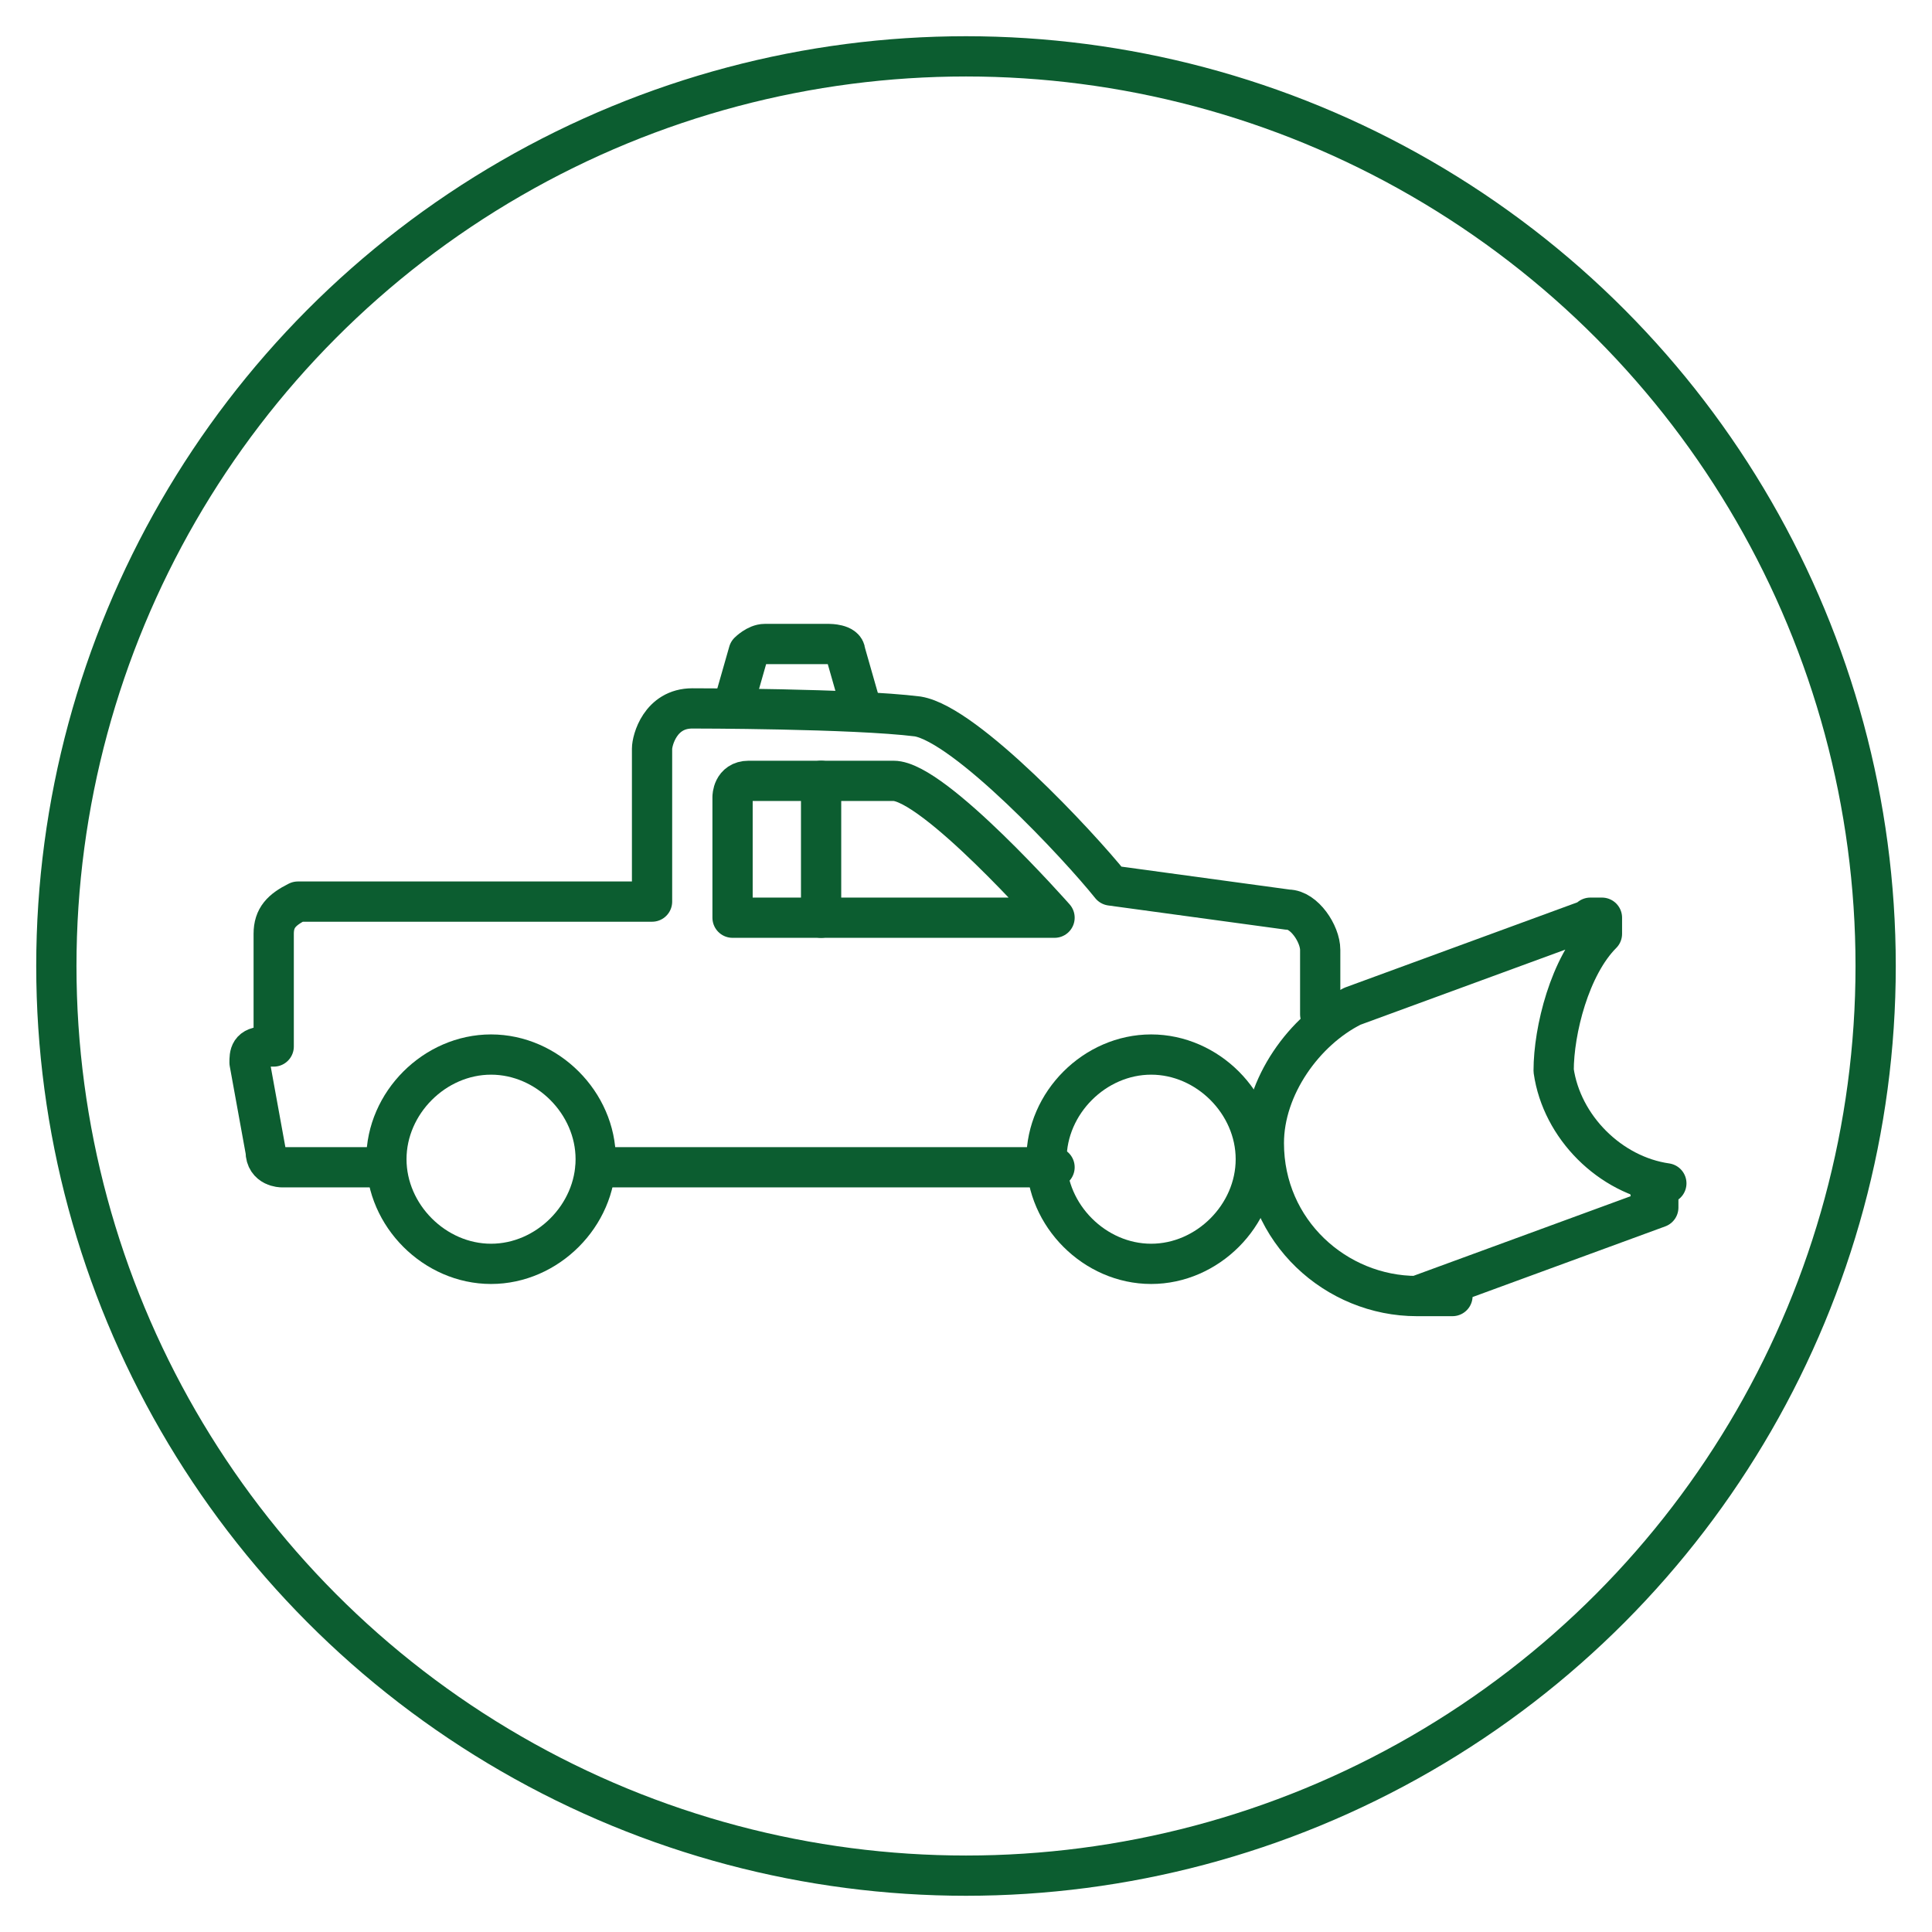
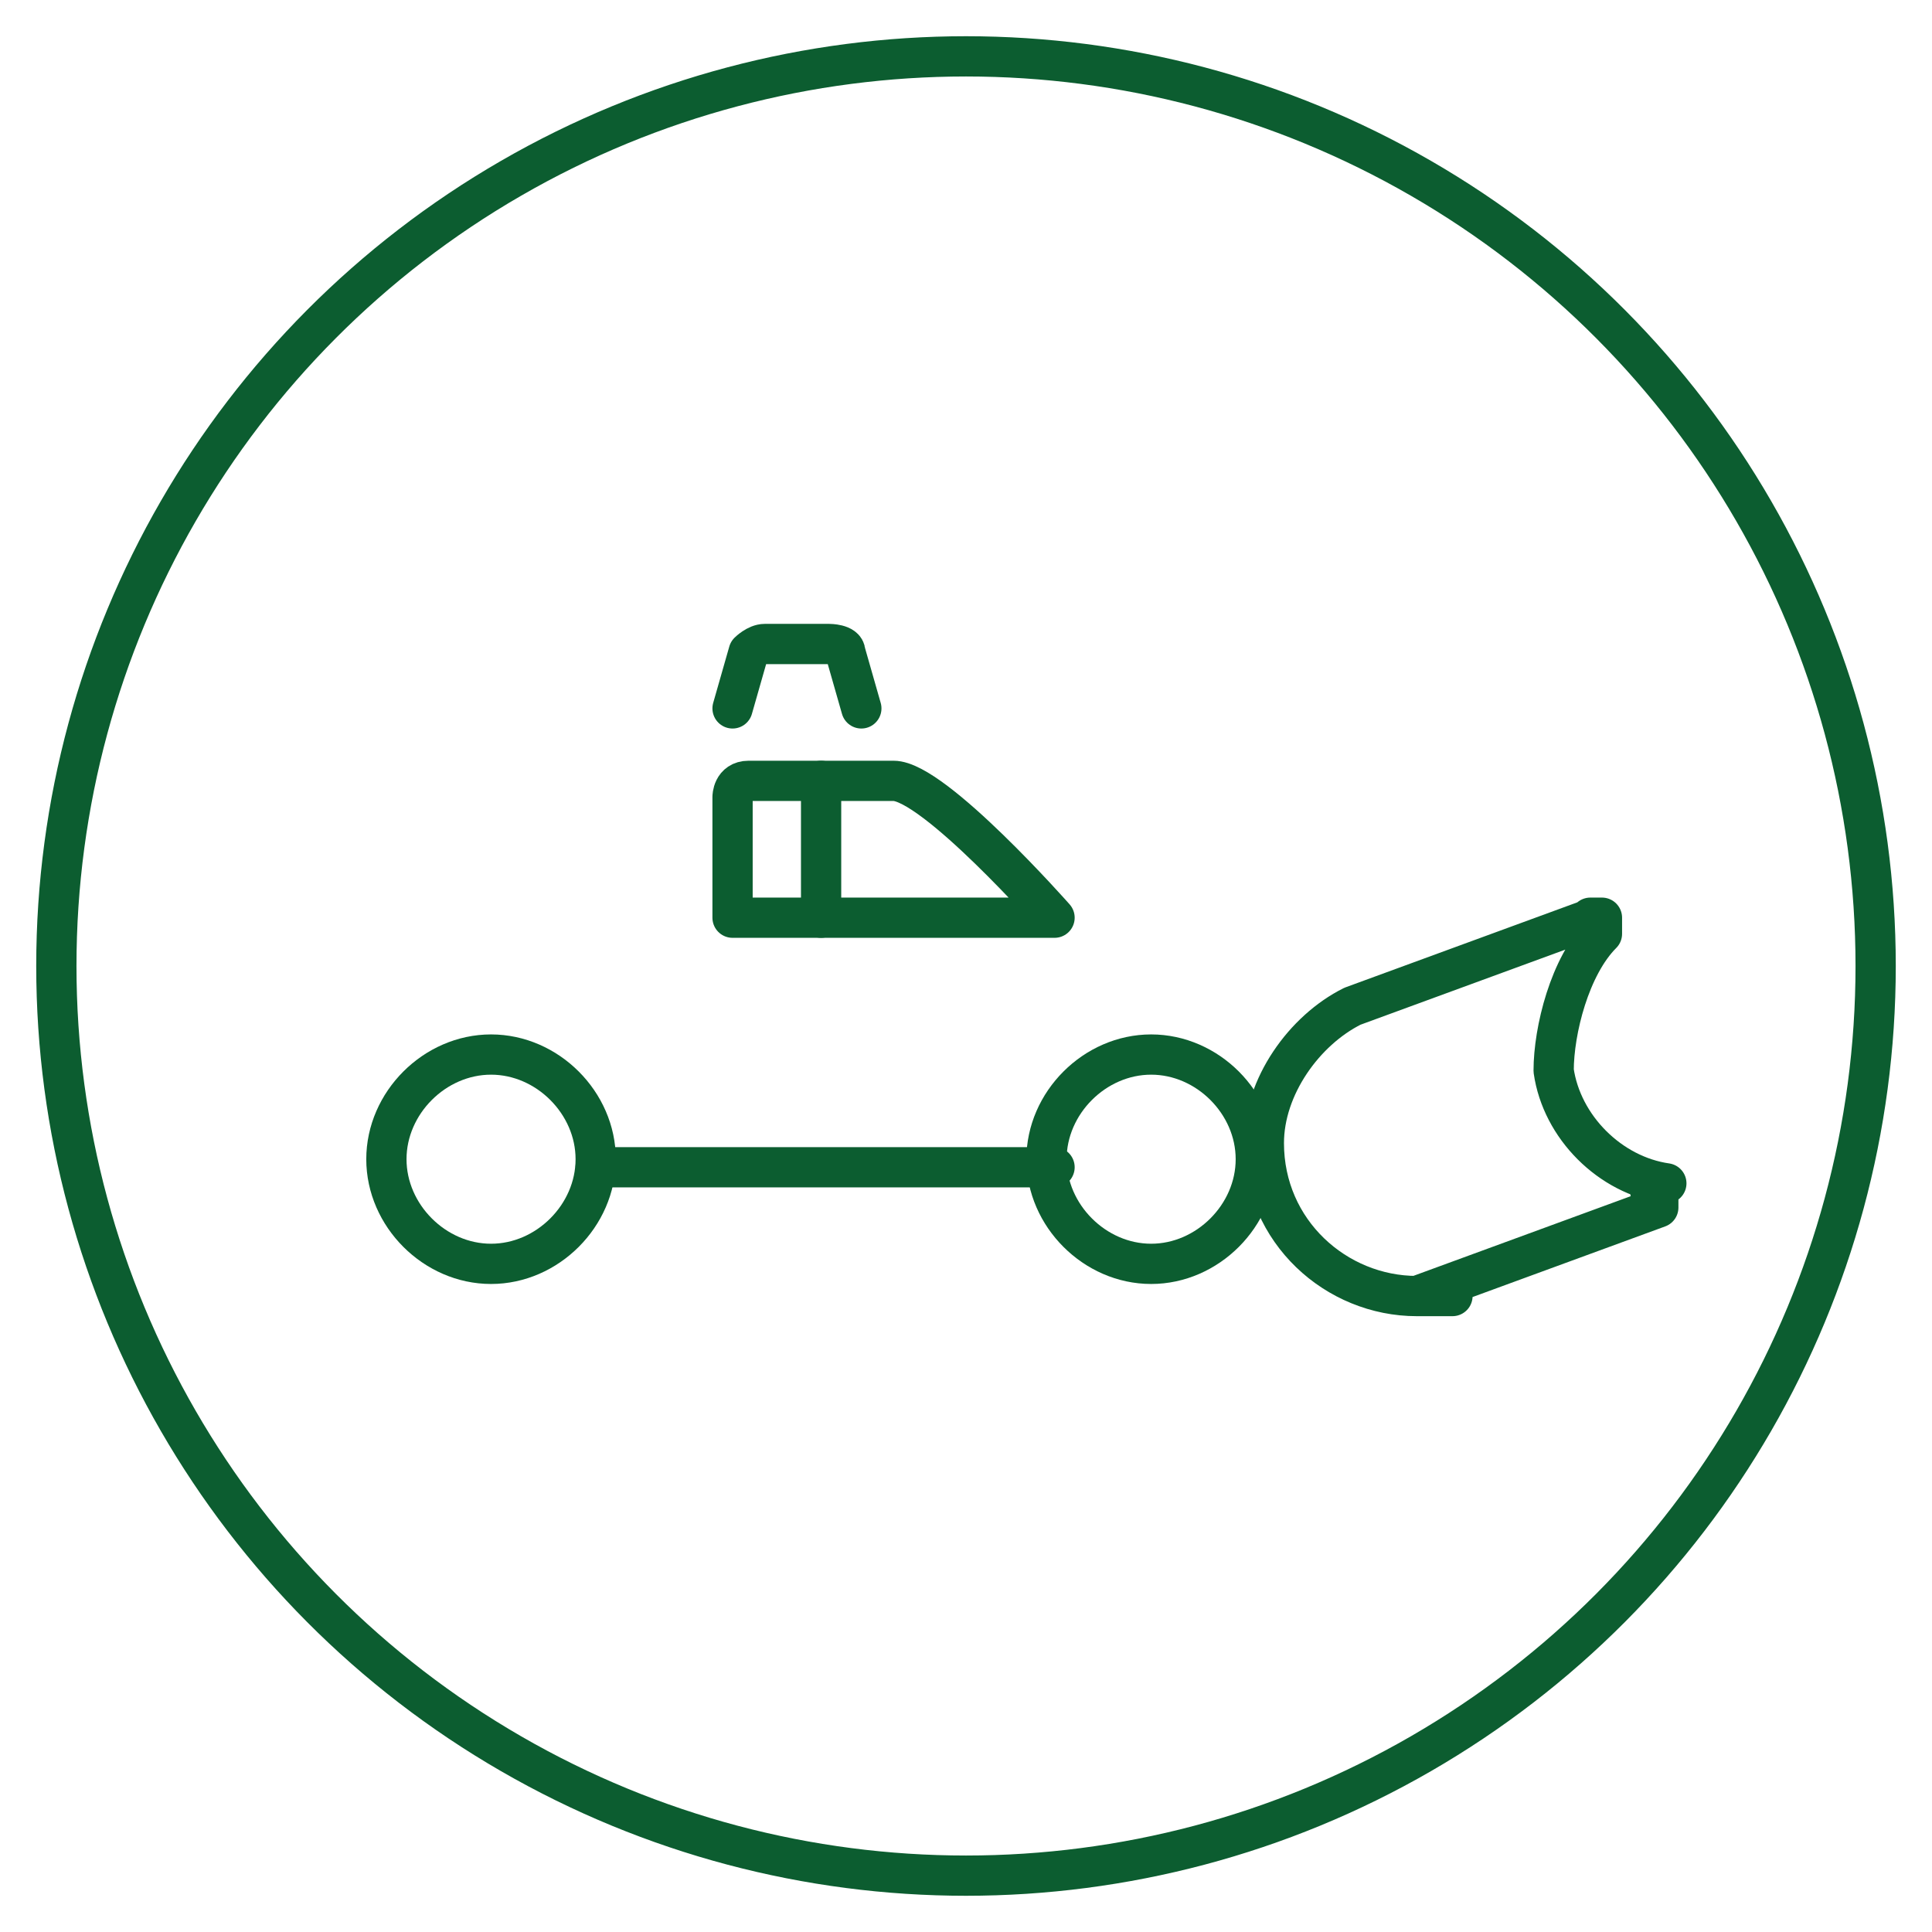
<svg xmlns="http://www.w3.org/2000/svg" id="Layer_1" version="1.1" viewBox="0 0 24 24">
  <defs>
    <style>
      .st0 {
        fill: none;
        stroke: #0c5d30;
        stroke-linecap: round;
        stroke-linejoin: round;
        stroke-width: .5px;
      }
    </style>
  </defs>
  <circle class="st0" cx="12" cy="12" r="11.3" />
  <g>
-     <path class="st0" d="M4.8,14.5h-1.3c0,0-.2,0-.2-.2l-.2-1.1c0-.1,0-.2.2-.2h.1v-1.4c0-.2.1-.3.3-.4h4.4v-1.9c0-.1.1-.5.5-.5,0,0,2,0,2.8.1.6.1,2,1.6,2.4,2.1l2.2.3c.2,0,.4.3.4.5v.8" />
    <path class="st0" d="M13,11.4h-3.9v-1.5c0,0,0-.2.2-.2h1.8c.5,0,2,1.7,2,1.7Z" />
    <line class="st0" x1="10.2" y1="9.7" x2="10.2" y2="11.4" />
    <path class="st0" d="M7.4,14.4c0,.7-.6,1.3-1.3,1.3s-1.3-.6-1.3-1.3.6-1.3,1.3-1.3,1.3.6,1.3,1.3Z" />
    <path class="st0" d="M9.1,8.8l.2-.7c0,0,.1-.1.2-.1h.8c0,0,.2,0,.2.1l.2.7" />
    <path class="st0" d="M15.6,14.4c0,.7-.6,1.3-1.3,1.3s-1.3-.6-1.3-1.3.6-1.3,1.3-1.3,1.3.6,1.3,1.3Z" />
    <path class="st0" d="M20.7,14.7c-.7-.1-1.3-.7-1.4-1.4,0-.5.2-1.3.6-1.7,0,0,0-.1,0-.2,0,0,0,0-.1,0s0,0,0,0l-3,1.1s0,0,0,0c-.6.3-1.1,1-1.1,1.7,0,1.1.9,1.9,1.9,1.9s0,0,0,0l3-1.1c0,0,0,0,0-.1,0,0,0-.1-.1-.1Z" />
    <line class="st0" x1="7.4" y1="14.5" x2="13.1" y2="14.5" />
  </g>
</svg>